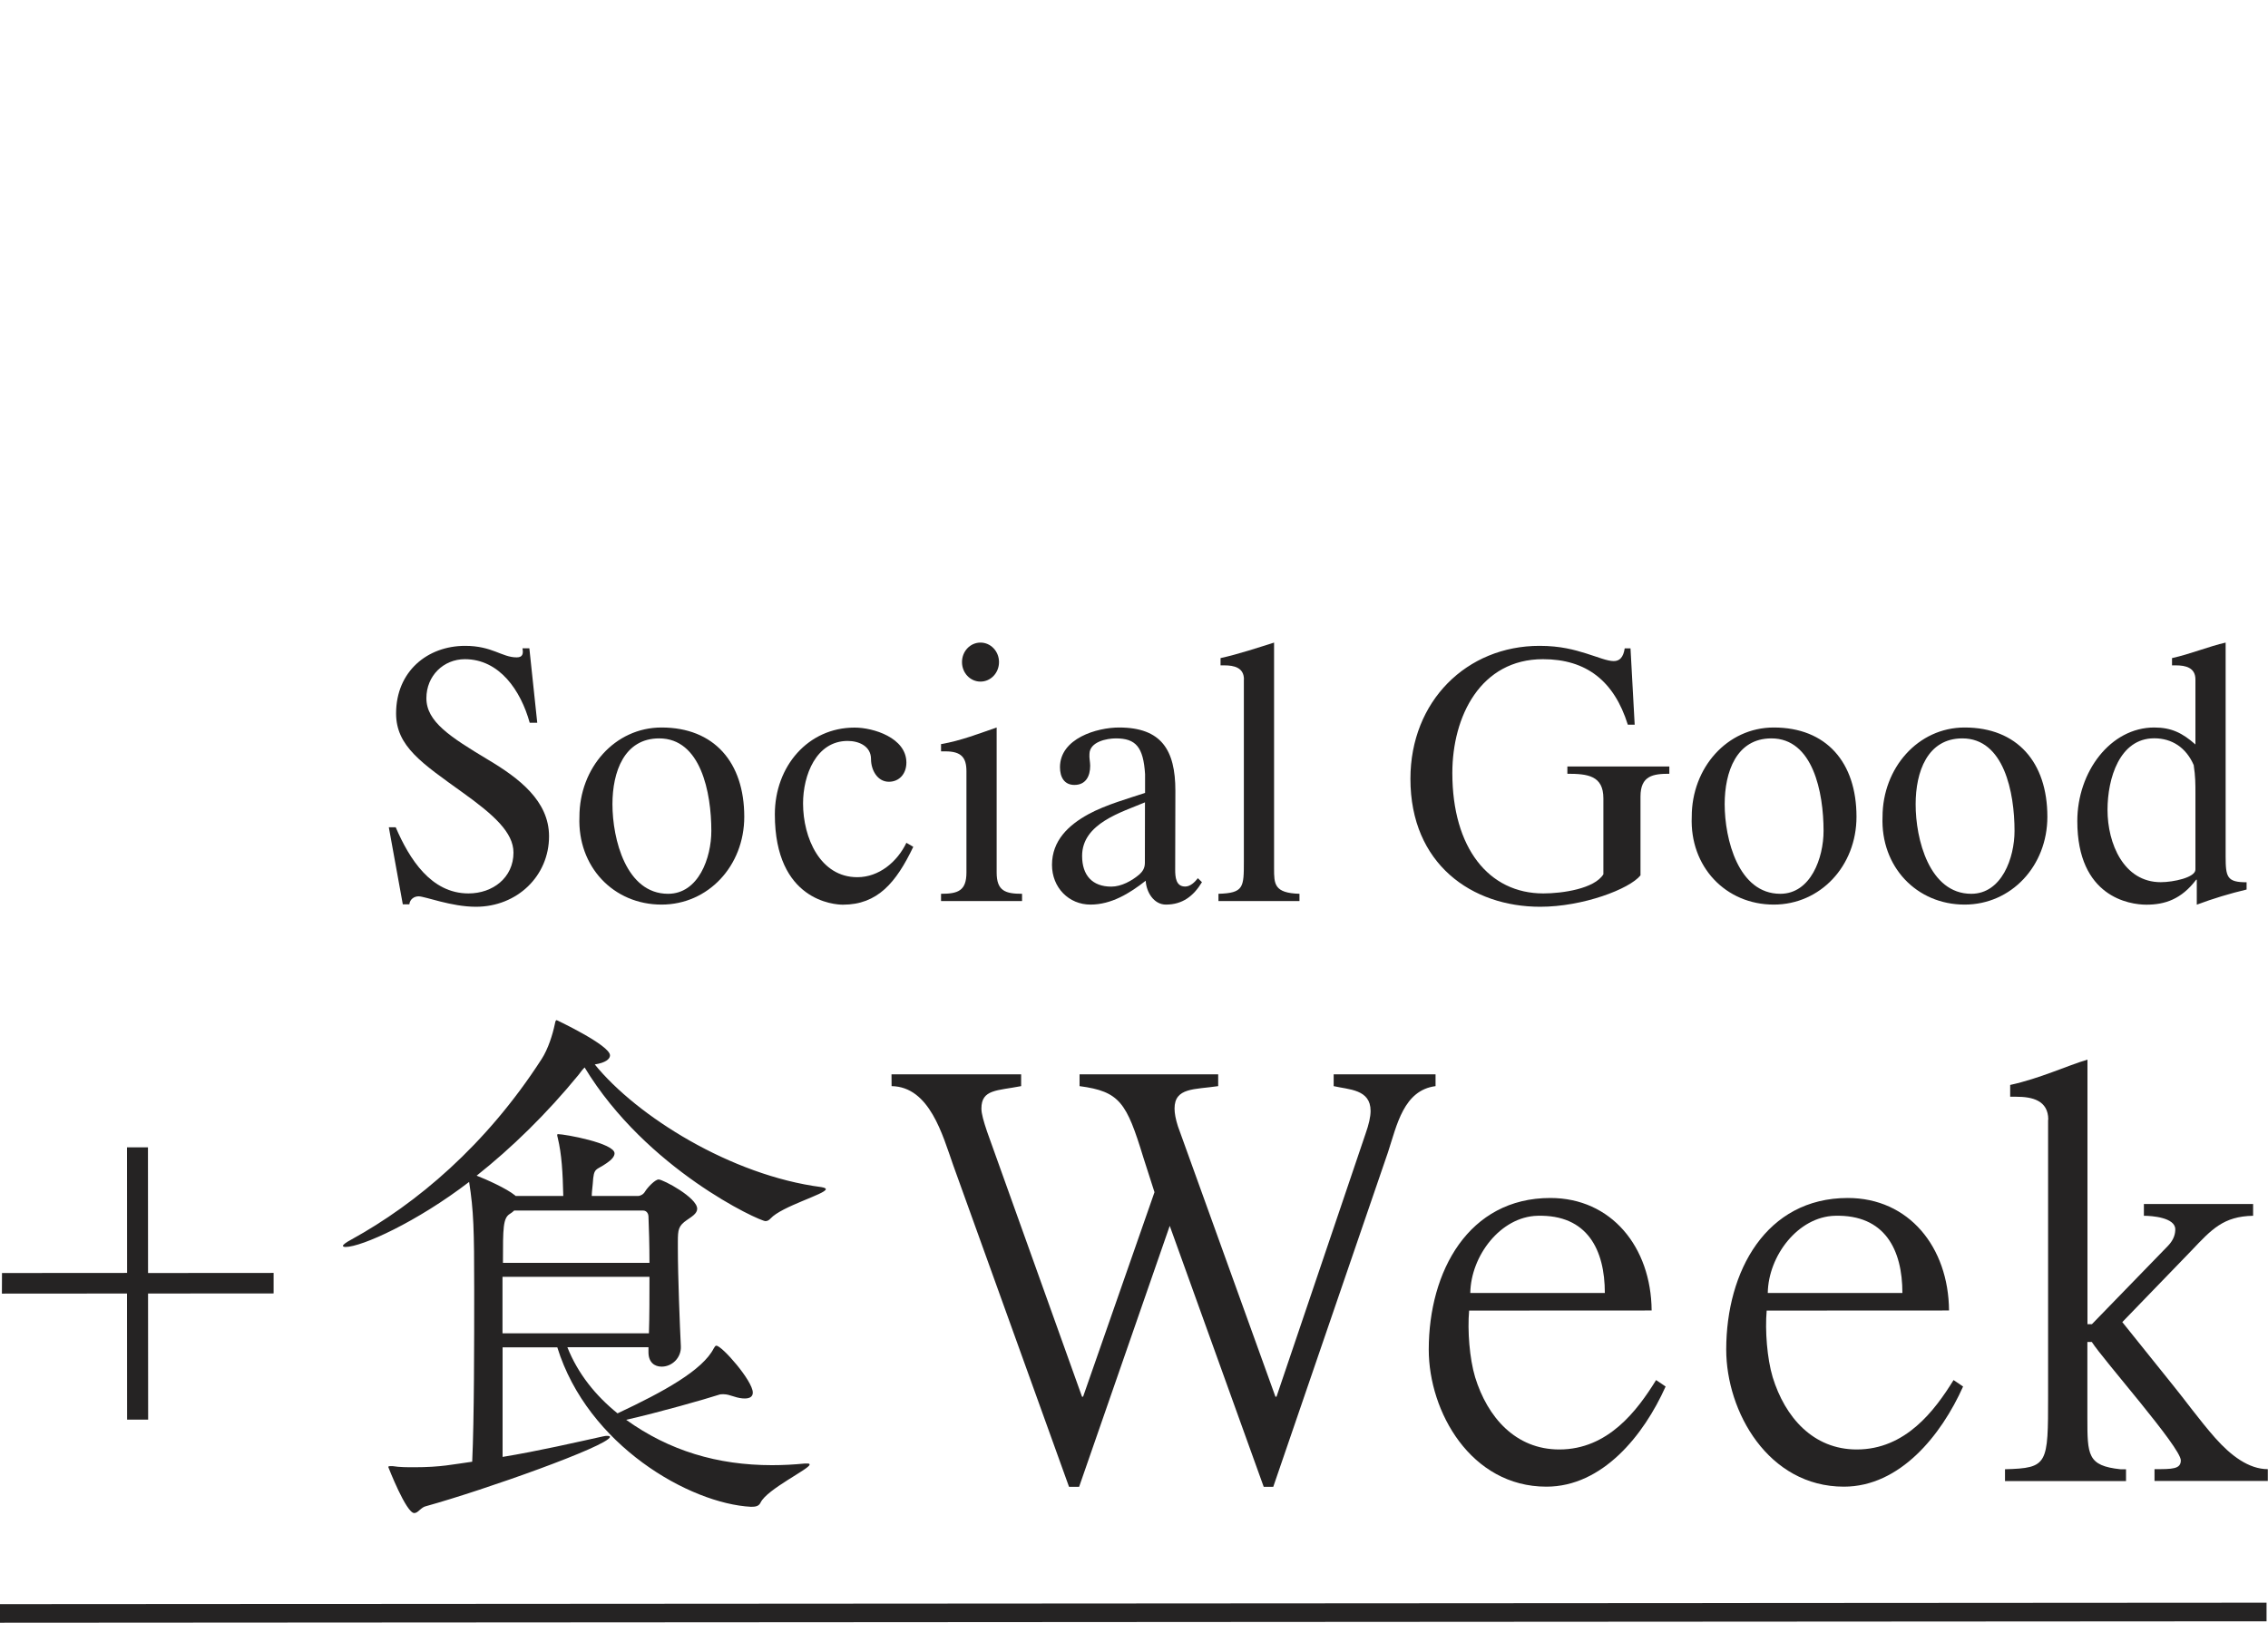
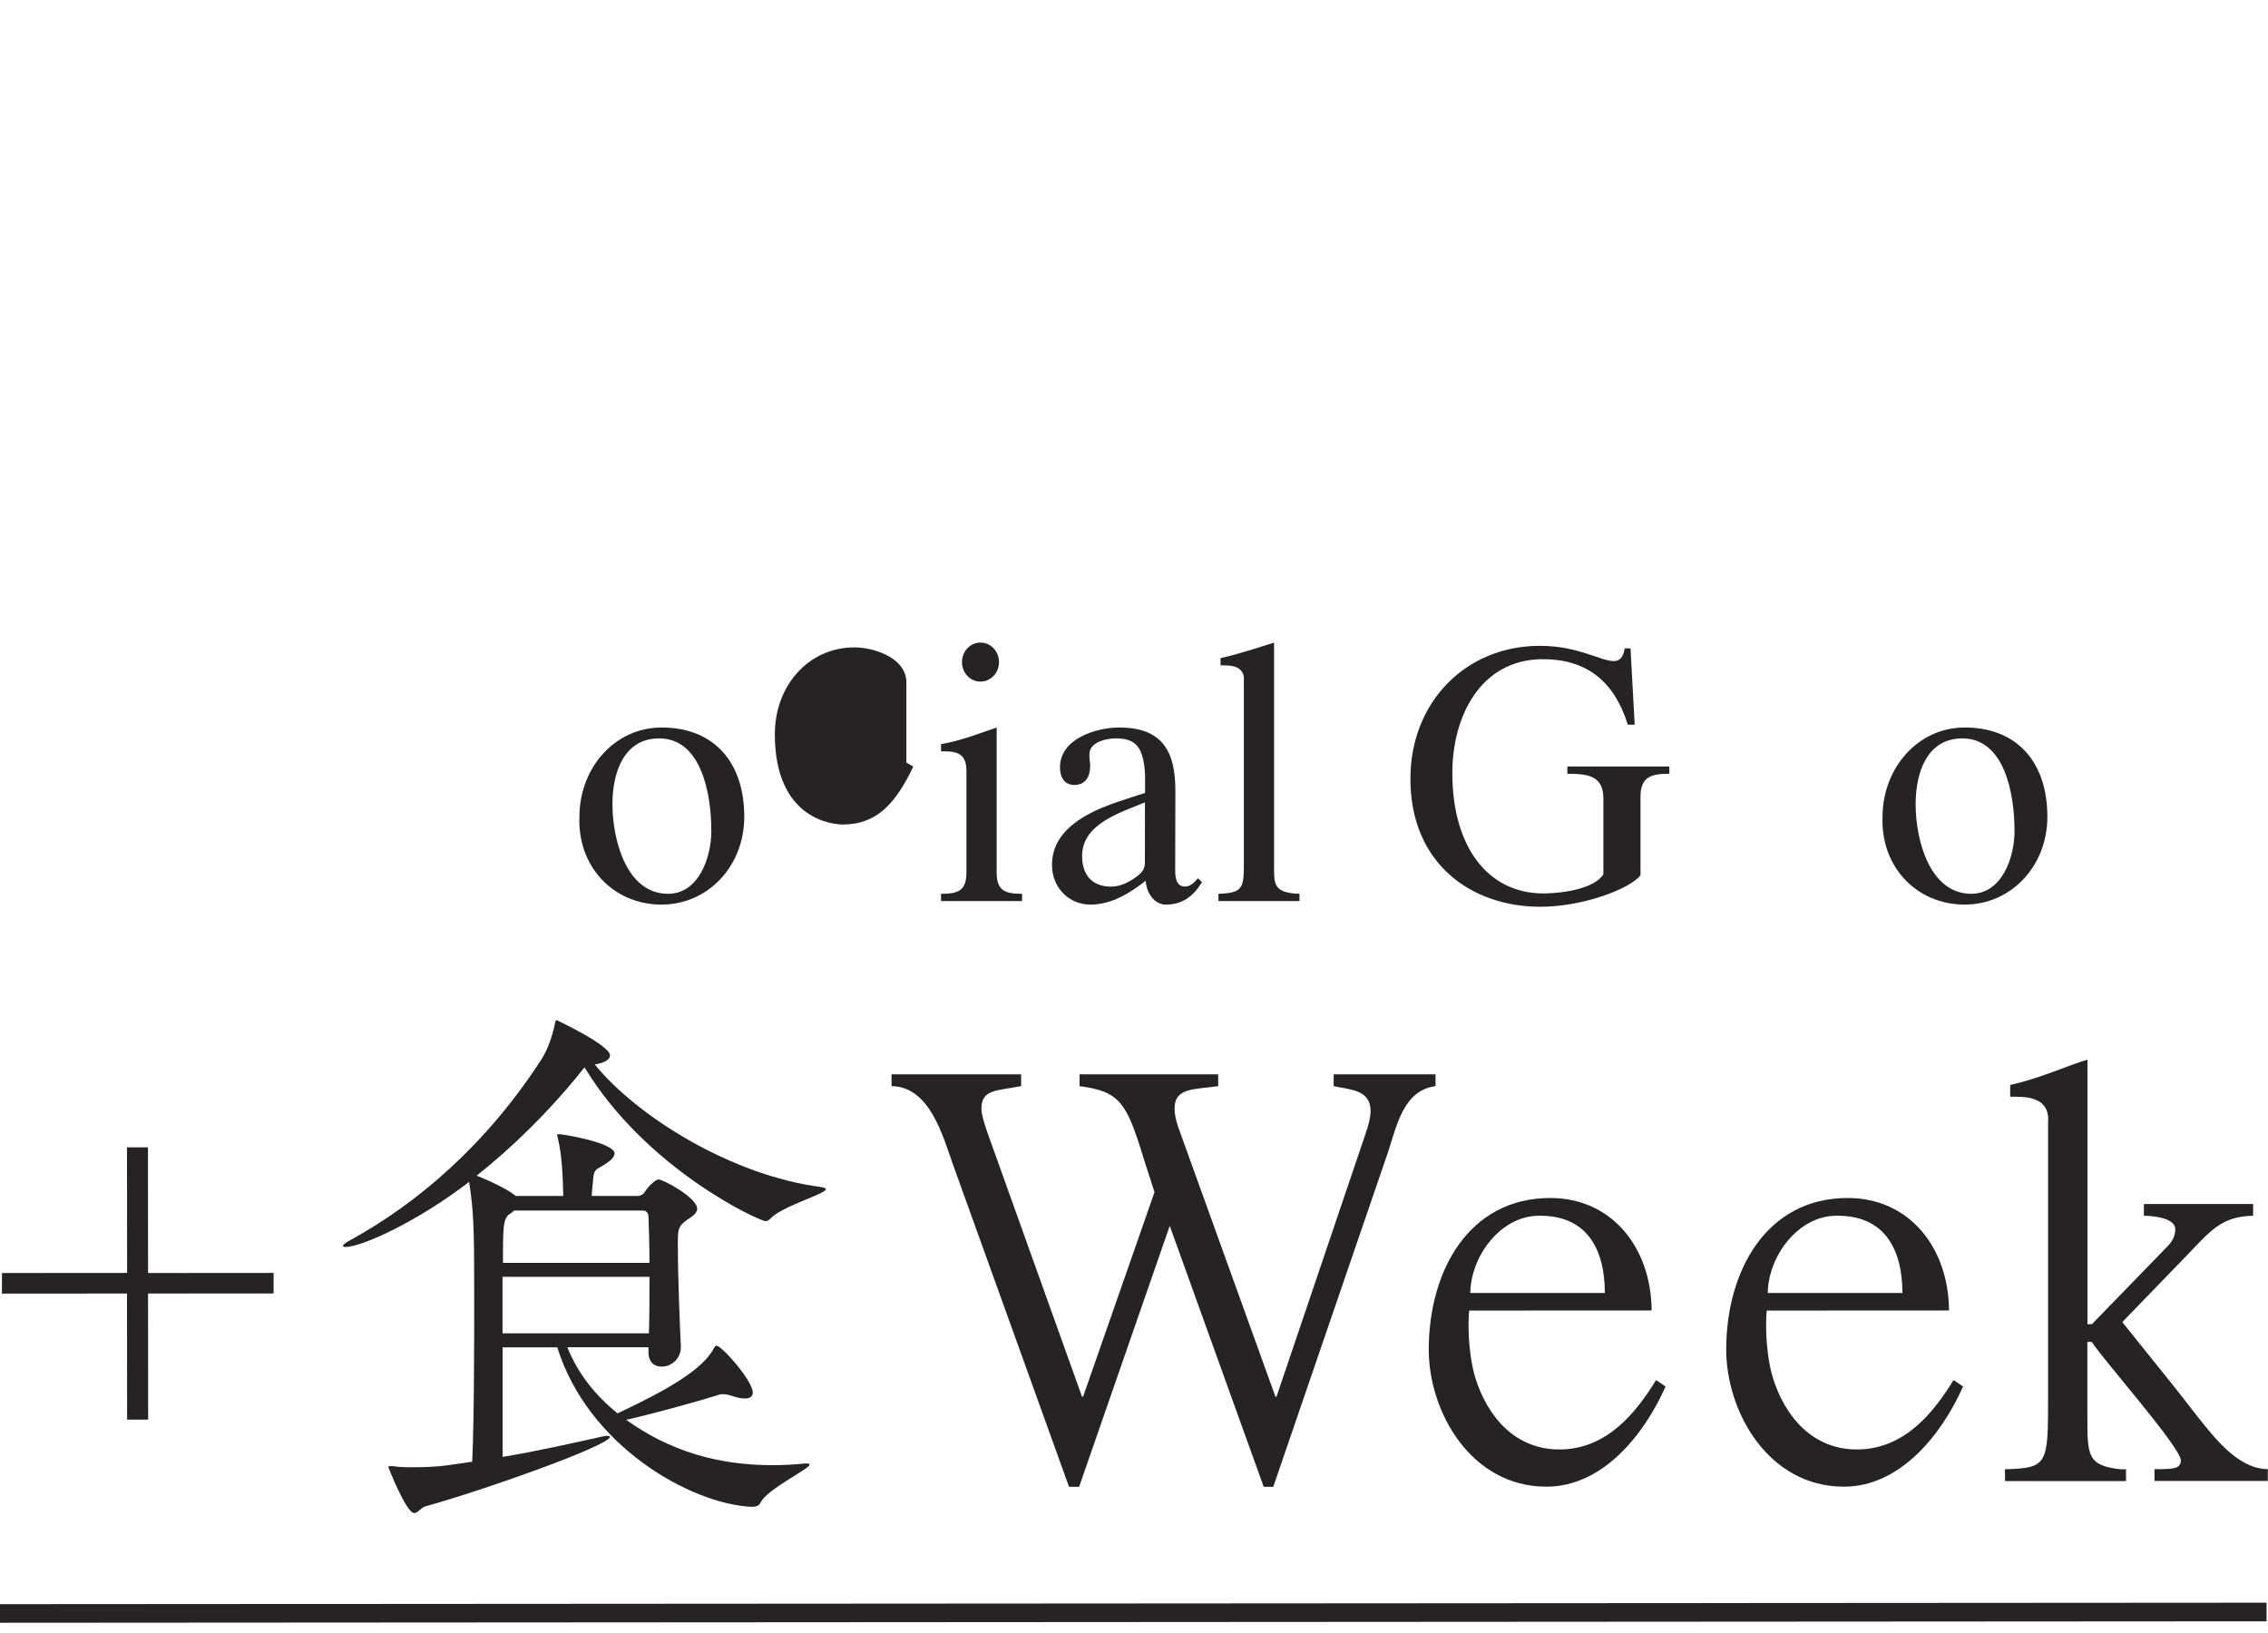
<svg xmlns="http://www.w3.org/2000/svg" enable-background="new 0 0 250 180" height="180" viewBox="0 0 250 180" width="250">
  <g fill="#252323">
    <path d="m.22 140.32 13.79-.01-.01-13.84h2.31l.01 13.85 13.84-.01v2.26l-13.84.01.01 13.9h-2.32l-.01-13.9-13.79.01z" />
    <path d="m249.84 178.71-249.84.16v-2.05l249.84-.16z" />
-     <path d="m42.86 91.19h.76c1.51 3.51 3.9 7.29 8.02 7.29 2.69 0 4.96-1.75 4.96-4.5 0-2.23-2.19-4.18-5.64-6.65-4.43-3.19-7.3-5.06-7.3-8.69 0-4.62 3.44-7.45 7.61-7.45 2.99 0 4.05 1.27 5.68 1.27.64 0 .76-.36.64-1h.76l.87 8.21h-.83c-.98-3.55-3.33-7.01-7.15-7.01-2.35 0-4.24 1.83-4.24 4.3 0 2.59 2.61 4.26 6.78 6.77 3.41 2.03 6.74 4.54 6.74 8.45 0 4.38-3.52 7.77-8.06 7.77-2.73 0-5.6-1.15-6.32-1.15-.45 0-.95.28-1.02.88h-.72z" />
    <path d="m72.92 80.19c5.79 0 9.12 3.83 9.12 9.84 0 5.42-3.98 9.68-9.12 9.68-5.3 0-9.27-4.18-9.05-9.68 0-5.38 3.9-9.84 9.05-9.84m.72 18.33c3.37 0 4.77-3.98 4.77-6.93 0-4.26-1.17-10.2-5.75-10.2-3.86 0-5.15 3.7-5.15 7.25 0 3.86 1.51 9.88 6.13 9.88" />
-     <path d="m99.91 84.06c0 1.24-.79 2.11-1.93 2.11-1.25 0-1.97-1.27-1.97-2.51 0-1.4-1.32-1.99-2.57-1.99-3.48 0-4.92 3.78-4.92 6.89 0 3.79 1.89 8.13 5.98 8.13 2.38 0 4.39-1.67 5.41-3.79l.76.44c-1.89 3.95-3.94 6.38-7.76 6.38-.91 0-7.5-.4-7.5-9.96 0-5.3 3.67-9.56 8.78-9.56 2.04-.01 5.72 1.11 5.72 3.86" />
+     <path d="m99.91 84.06l.76.44c-1.89 3.95-3.94 6.38-7.76 6.38-.91 0-7.5-.4-7.5-9.96 0-5.3 3.67-9.56 8.78-9.56 2.04-.01 5.72 1.11 5.72 3.86" />
    <path d="m103.73 99.32v-.8c1.86 0 2.8-.32 2.8-2.35v-11.16c0-1.51-.57-2.19-2.31-2.19h-.49v-.8c2.16-.36 4.28-1.2 6.13-1.83v15.98c0 2.03.95 2.35 2.8 2.35v.8zm4.35-28.49c1.13 0 2.04.96 2.04 2.15s-.91 2.15-2.04 2.15c-1.14 0-2.04-.96-2.04-2.15 0-1.2.91-2.15 2.04-2.15" />
    <path d="m129.54 95.85c0 .84.08 1.87 1.1 1.87.57 0 1.06-.48 1.4-.92l.45.44c-.94 1.55-2.16 2.47-3.97 2.47-1.32 0-2.16-1.35-2.23-2.63-1.78 1.4-3.79 2.63-6.09 2.63-2.38 0-4.24-1.87-4.24-4.38 0-2.67 1.82-4.38 4.01-5.58 1.89-1.04 4.58-1.79 6.25-2.35v-2.07c-.19-2.99-1.02-3.94-3.22-3.94-.98 0-2.88.36-2.91 1.71-.04.44.08.88.08 1.31 0 1.15-.49 2.11-1.74 2.11-1.1 0-1.59-.84-1.59-1.95 0-3.19 4.09-4.38 6.51-4.38 4.66 0 6.21 2.47 6.21 6.97zm-3.33-7.41c-2.54 1.08-6.93 2.31-6.93 5.9 0 2.15 1.13 3.39 3.22 3.39 1.1 0 2.27-.64 3.1-1.35.3-.28.6-.64.6-1.27z" />
    <path d="m137.12 74.89c0-1.31-1.1-1.55-2.16-1.55h-.42v-.8c2-.44 4.28-1.2 5.9-1.71v24.9c0 1.71 0 2.71 2.8 2.79v.8h-8.93v-.8c2.8-.08 2.8-.72 2.8-3.59v-20.04z" />
    <path d="m179.43 79.87c-1.51-4.82-4.58-7.21-9.35-7.21-6.85 0-9.99 6.26-9.99 12.55 0 8.25 4.01 13.27 10.03 13.27 2.12 0 5.64-.52 6.62-2.11v-8.37c0-2.51-1.74-2.71-3.97-2.71v-.8h11.24v.8c-1.78 0-3.18.2-3.18 2.51v8.69c-1.21 1.51-6.36 3.46-11.05 3.46-7.53 0-14.31-4.7-14.31-14.1 0-8.57 6.21-14.66 14.23-14.66 2.31 0 3.86.44 5.15.84s2.31.84 3.03.84c.64 0 1.06-.4 1.21-1.4h.64l.46 8.41h-.76z" />
-     <path d="m195.52 80.19c5.79 0 9.12 3.83 9.12 9.84 0 5.42-3.98 9.68-9.12 9.68-5.3 0-9.27-4.18-9.04-9.68-.01-5.38 3.89-9.84 9.04-9.84m.72 18.33c3.37 0 4.77-3.98 4.77-6.93 0-4.26-1.17-10.2-5.75-10.2-3.86 0-5.15 3.7-5.15 7.25 0 3.86 1.51 9.88 6.13 9.88" />
    <path d="m216.56 80.19c5.79 0 9.12 3.83 9.12 9.84 0 5.42-3.98 9.68-9.12 9.68-5.3 0-9.27-4.18-9.05-9.68.01-5.38 3.91-9.84 9.05-9.84m.73 18.33c3.37 0 4.77-3.98 4.77-6.93 0-4.26-1.17-10.2-5.75-10.2-3.86 0-5.15 3.7-5.15 7.25-.01 3.86 1.51 9.88 6.13 9.88" />
-     <path d="m242 74.89c0-1.31-1.1-1.55-2.16-1.55h-.42v-.8c2.01-.44 4.12-1.31 5.91-1.71v23.55c0 2.31.15 2.87 2.31 2.87v.8c-1.85.44-3.71 1-5.49 1.67v-2.75h-.07c-1.63 2.15-3.44 2.75-5.49 2.75-1.85 0-7.61-.84-7.61-9.21 0-5.46 3.67-10.32 8.48-10.32 1.89 0 3.1.6 4.54 1.87zm-3.82 22.35c1.4 0 3.82-.52 3.82-1.39v-8.45c0-1 0-1.83-.19-3.07-.83-1.91-2.38-2.95-4.35-2.95-3.82 0-5.15 4.42-5.15 7.89 0 3.71 1.78 7.97 5.87 7.97" />
    <path d="m98.27 118.42h14.29v1.3c-2.65.52-4.38.33-4.38 2.47 0 .58.25 1.43.62 2.53l10.47 29.23h.12l7.87-22.54-1.23-3.83c-1.85-6.04-2.59-7.27-7.03-7.86v-1.3h15.28v1.3c-2.59.39-4.81.13-4.81 2.47 0 .52.12 1.17.37 1.95l10.75 29.81h.12l9.81-28.97c.37-1.04.56-1.88.56-2.53 0-2.4-2.41-2.34-4.07-2.73v-1.3h11.23v1.3c-3.52.46-4.26 4.29-5.24 7.28l-12.65 36.89h-1.05l-10.36-28.77-9.99 28.77h-1.11l-12.77-35.46c-1.17-3.31-2.59-8.64-6.79-8.71z" />
    <path d="m161.94 144.46c-.19 2.21.04 5.26.66 7.34 1.36 4.42 4.46 7.97 9.28 7.97 5.37 0 8.58-4.27 10.67-7.65l1.05.71c-2.41 5.39-6.97 11.04-13.14 11.04-8.33 0-12.97-8.26-12.97-15.11 0-8.64 4.4-16.71 13.4-16.71 6.72 0 11.11 5.39 11.17 12.4zm14.96-1.94c0-4.74-1.91-8.66-7.43-8.51-4.07.11-7.34 4.42-7.4 8.51z" />
    <path d="m194.74 144.46c-.19 2.21.04 5.26.66 7.34 1.36 4.42 4.46 7.97 9.27 7.97 5.37 0 8.58-4.27 10.67-7.65l1.05.71c-2.41 5.39-6.97 11.04-13.14 11.04-8.33 0-12.97-8.26-12.97-15.11 0-8.64 4.4-16.71 13.4-16.71 6.72 0 11.1 5.39 11.16 12.4zm14.96-1.94c0-4.74-1.91-8.66-7.44-8.51-4.07.11-7.34 4.42-7.4 8.51z" />
    <path d="m225.78 123.42c0-2.14-1.79-2.53-3.52-2.53h-.68v-1.3c3.27-.71 6.31-2.14 8.52-2.79v29.16h.49l8.39-8.64c.68-.71.8-1.36.8-1.82 0-1.3-2.59-1.49-3.46-1.49v-1.3h12.04v1.3c-3.27.06-4.57 1.49-6.79 3.83l-7.63 7.89 5.66 7.05c1.17 1.43 2.86 3.77 4.58 5.72 1.73 1.95 3.7 3.44 5.8 3.44v1.3h-12.49v-1.3c1.97 0 2.9 0 2.9-.97 0-1.43-8.58-11.11-9.81-13.05h-.49v8.31c0 4.16 0 5.33 3.64 5.72h.62v1.3h-13.34v-1.3c4.75-.13 4.75-.52 4.75-8.12v-30.41" />
    <path d="m71.48 148.5h-8.94c1.17 2.94 3.13 5.35 5.53 7.29 5.14-2.41 9.38-4.76 10.61-7.17.11-.18.17-.29.28-.29.62 0 4.02 3.88 4.02 5.17 0 .41-.28.65-.89.65-.33 0-.73-.06-1.23-.23-.39-.12-.73-.24-1.12-.24-.17 0-.34 0-.5.06-1.45.47-6.59 1.94-10.22 2.76 4.75 3.41 10.07 5 16.07 5 1.2 0 2.4-.06 3.6-.18h.25c.2 0 .3 0 .3.12 0 .47-4.7 2.71-5.4 4.18-.2.41-.55.47-1.05.47-6.75-.35-18.01-6.76-21.36-17.58h-6.03v12.08c3.96-.65 8.1-1.61 11.06-2.26.22-.06.39-.06.5-.06.17 0 .29.06.28.12-.23 1.01-13.8 5.83-20.24 7.62-.62.12-.89.77-1.34.77-.89 0-2.85-5.05-2.85-5.05 0-.12.06-.12.17-.12h.33c.73.12 1.57.12 2.35.12 2.96 0 4.27-.32 6.39-.61.22-4.65.22-13.43.22-18.96 0-6.64-.06-8.7-.56-11.88-5.75 4.41-11.84 7.17-13.63 7.17-.17 0-.28-.06-.28-.12 0-.12.28-.35.95-.71 7.15-3.94 14.8-10.35 20.95-19.88.73-1.12 1.23-2.76 1.45-3.82.06-.23.06-.47.22-.47 0 0 5.87 2.76 5.87 3.88 0 .41-.5.82-1.68 1 4.64 5.71 15.03 12.23 24.97 13.52.33.06.5.12.5.23 0 .53-4.86 1.88-6.09 3.23-.17.18-.34.29-.56.29-.67 0-13.13-5.7-19.94-16.94-.17.18-.33.35-.67.82-3.52 4.3-7.38 8.06-11.23 11.11 1.06.41 3.3 1.41 4.24 2.18l.06.06h5.25c-.06-2.59-.17-4.59-.61-6.41-.06-.18-.06-.29-.06-.35l.06-.06c.78 0 6.26 1 6.26 2.12 0 .35-.33.71-.84 1.06-1.23.88-1.45.41-1.56 2.29-.06.65-.11.94-.11 1.35h5.08c.28 0 .61-.18.78-.47.28-.47 1.12-1.35 1.51-1.35.5 0 4.25 2 4.25 3.23 0 .53-.62.88-1.12 1.23-.95.65-1.01 1.06-1.01 2.41v.76c0 2.94.22 8.59.33 10.76.06 1.24-.95 2.24-2.12 2.24-.78 0-1.45-.47-1.45-1.59zm-16.09-7.76v6.23h16.14c.06-1.76.06-4 .06-6.23zm1.28-7.3c-.11.12-.28.24-.45.35-.78.47-.78 1.53-.78 5.41h16.15c0-2-.06-3.88-.11-5.12 0-.18-.11-.65-.62-.65h-14.19z" />
  </g>
</svg>